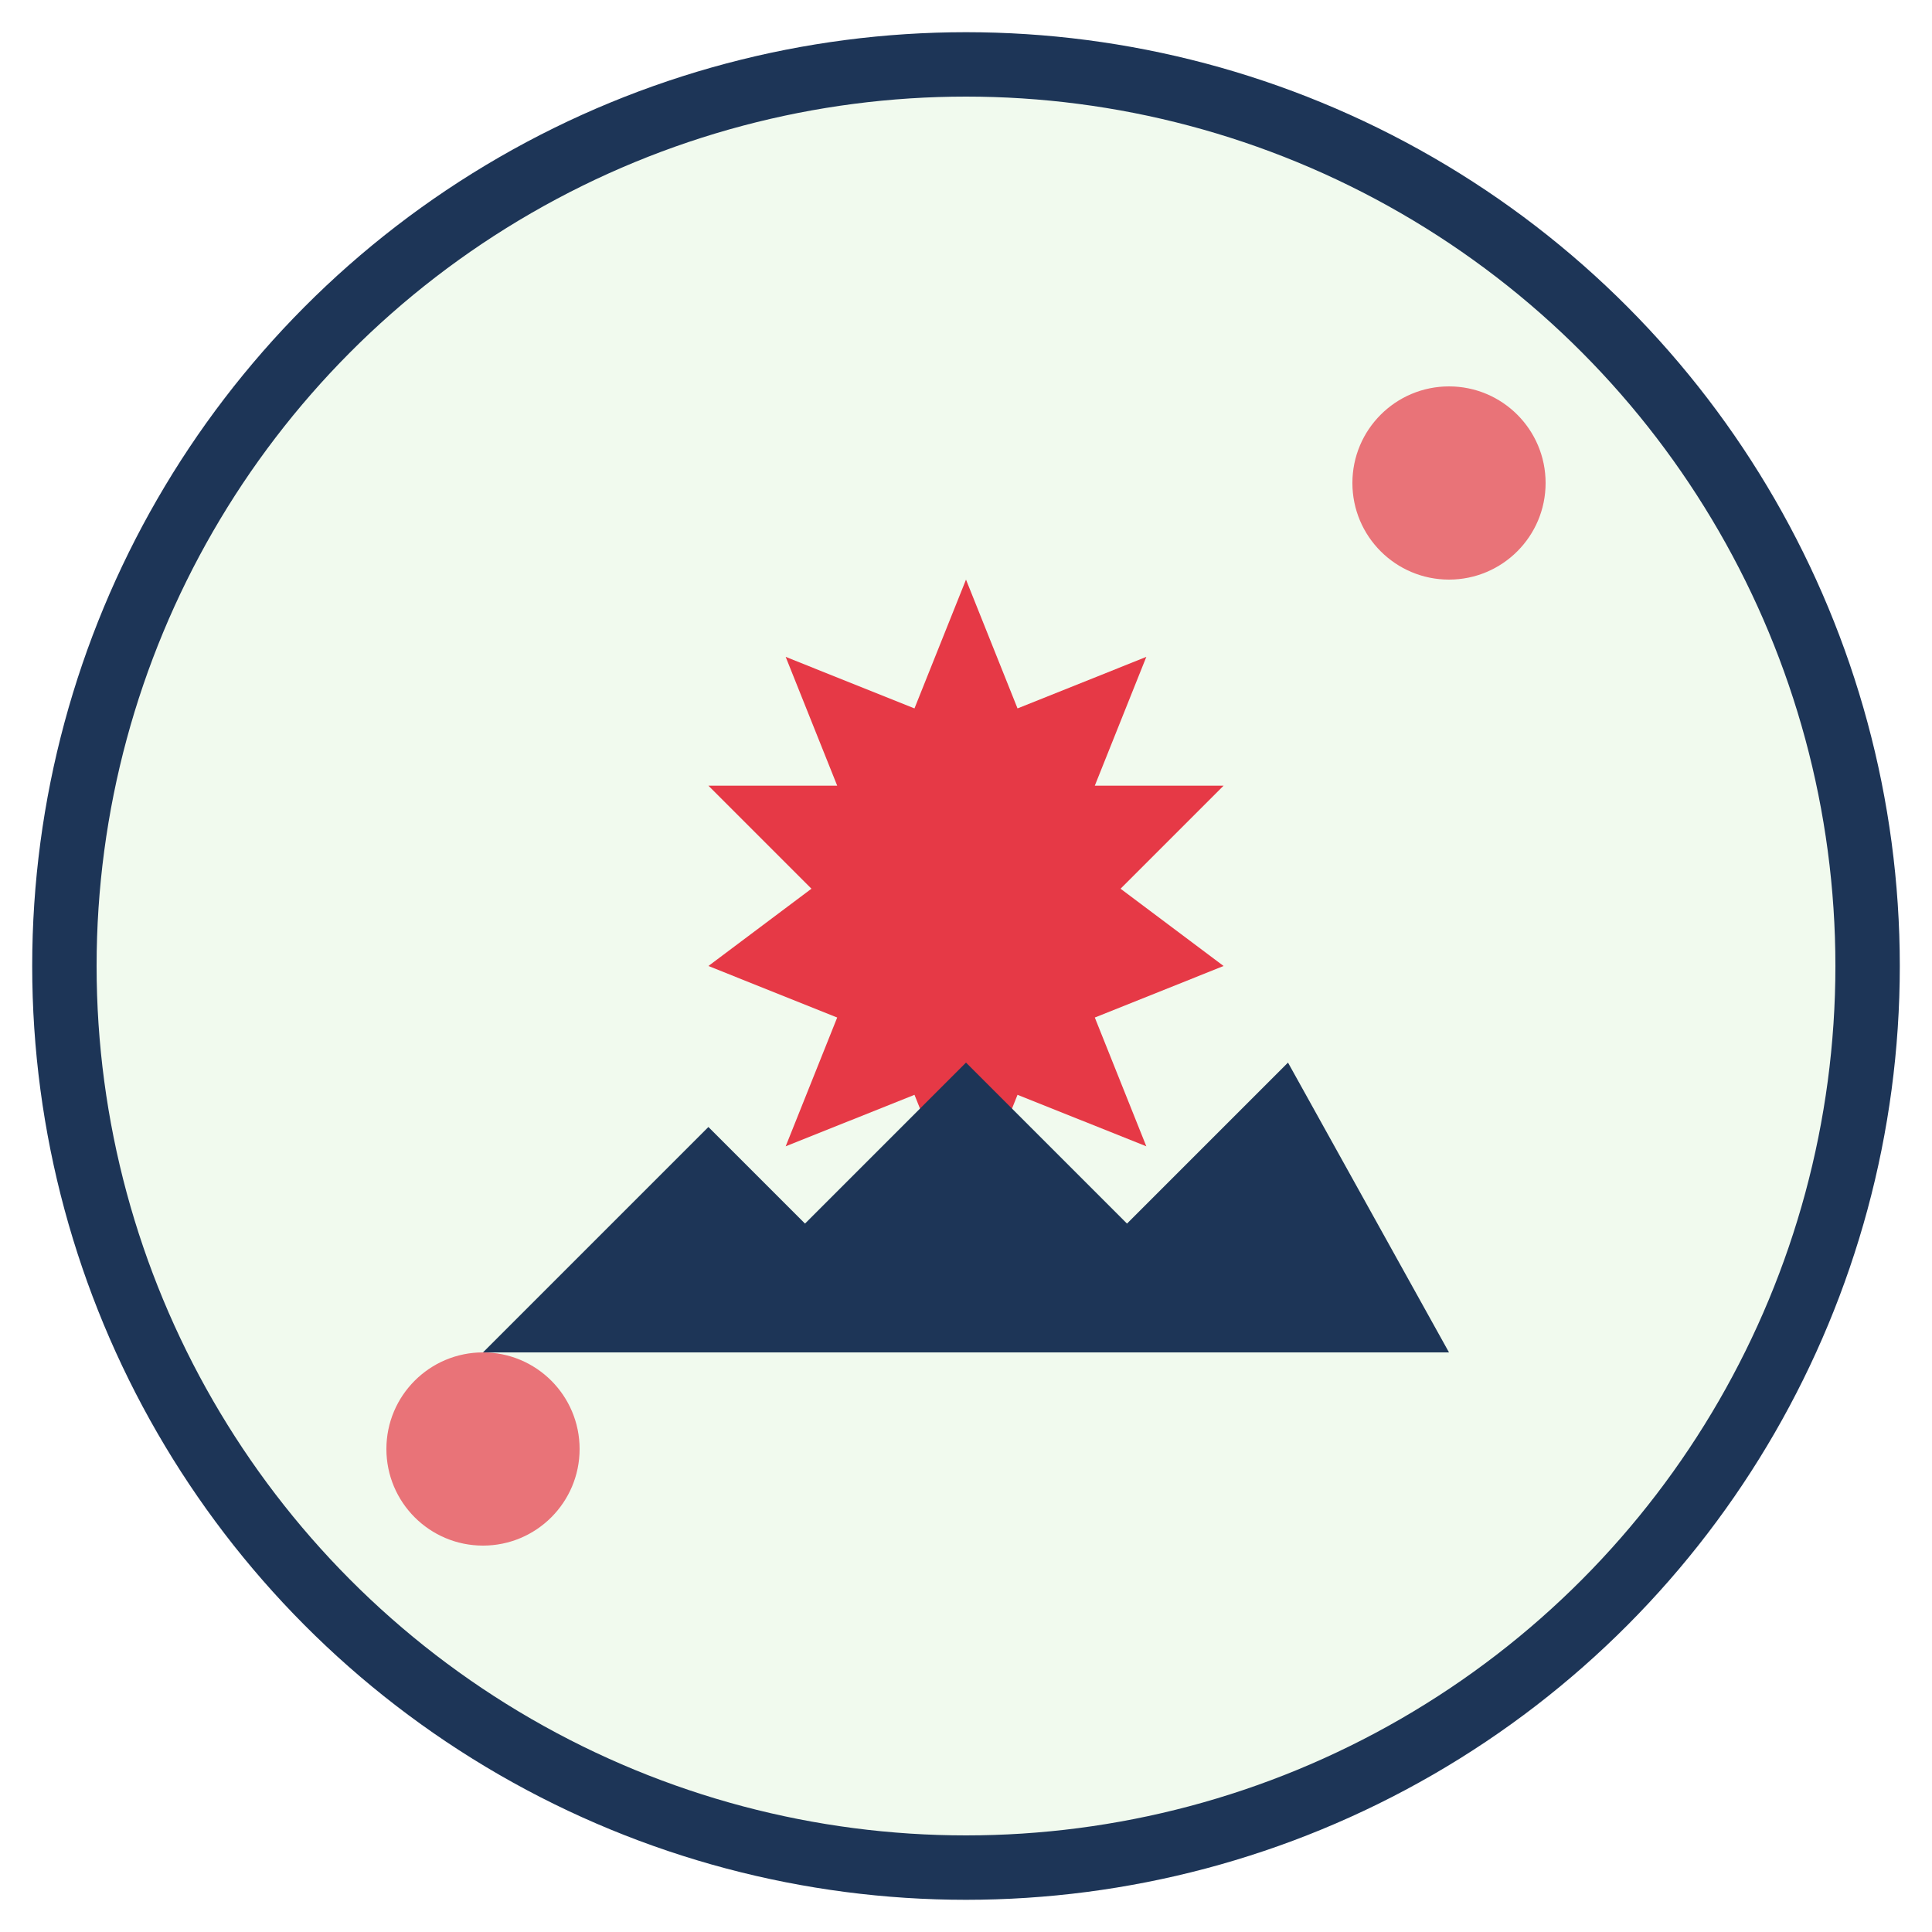
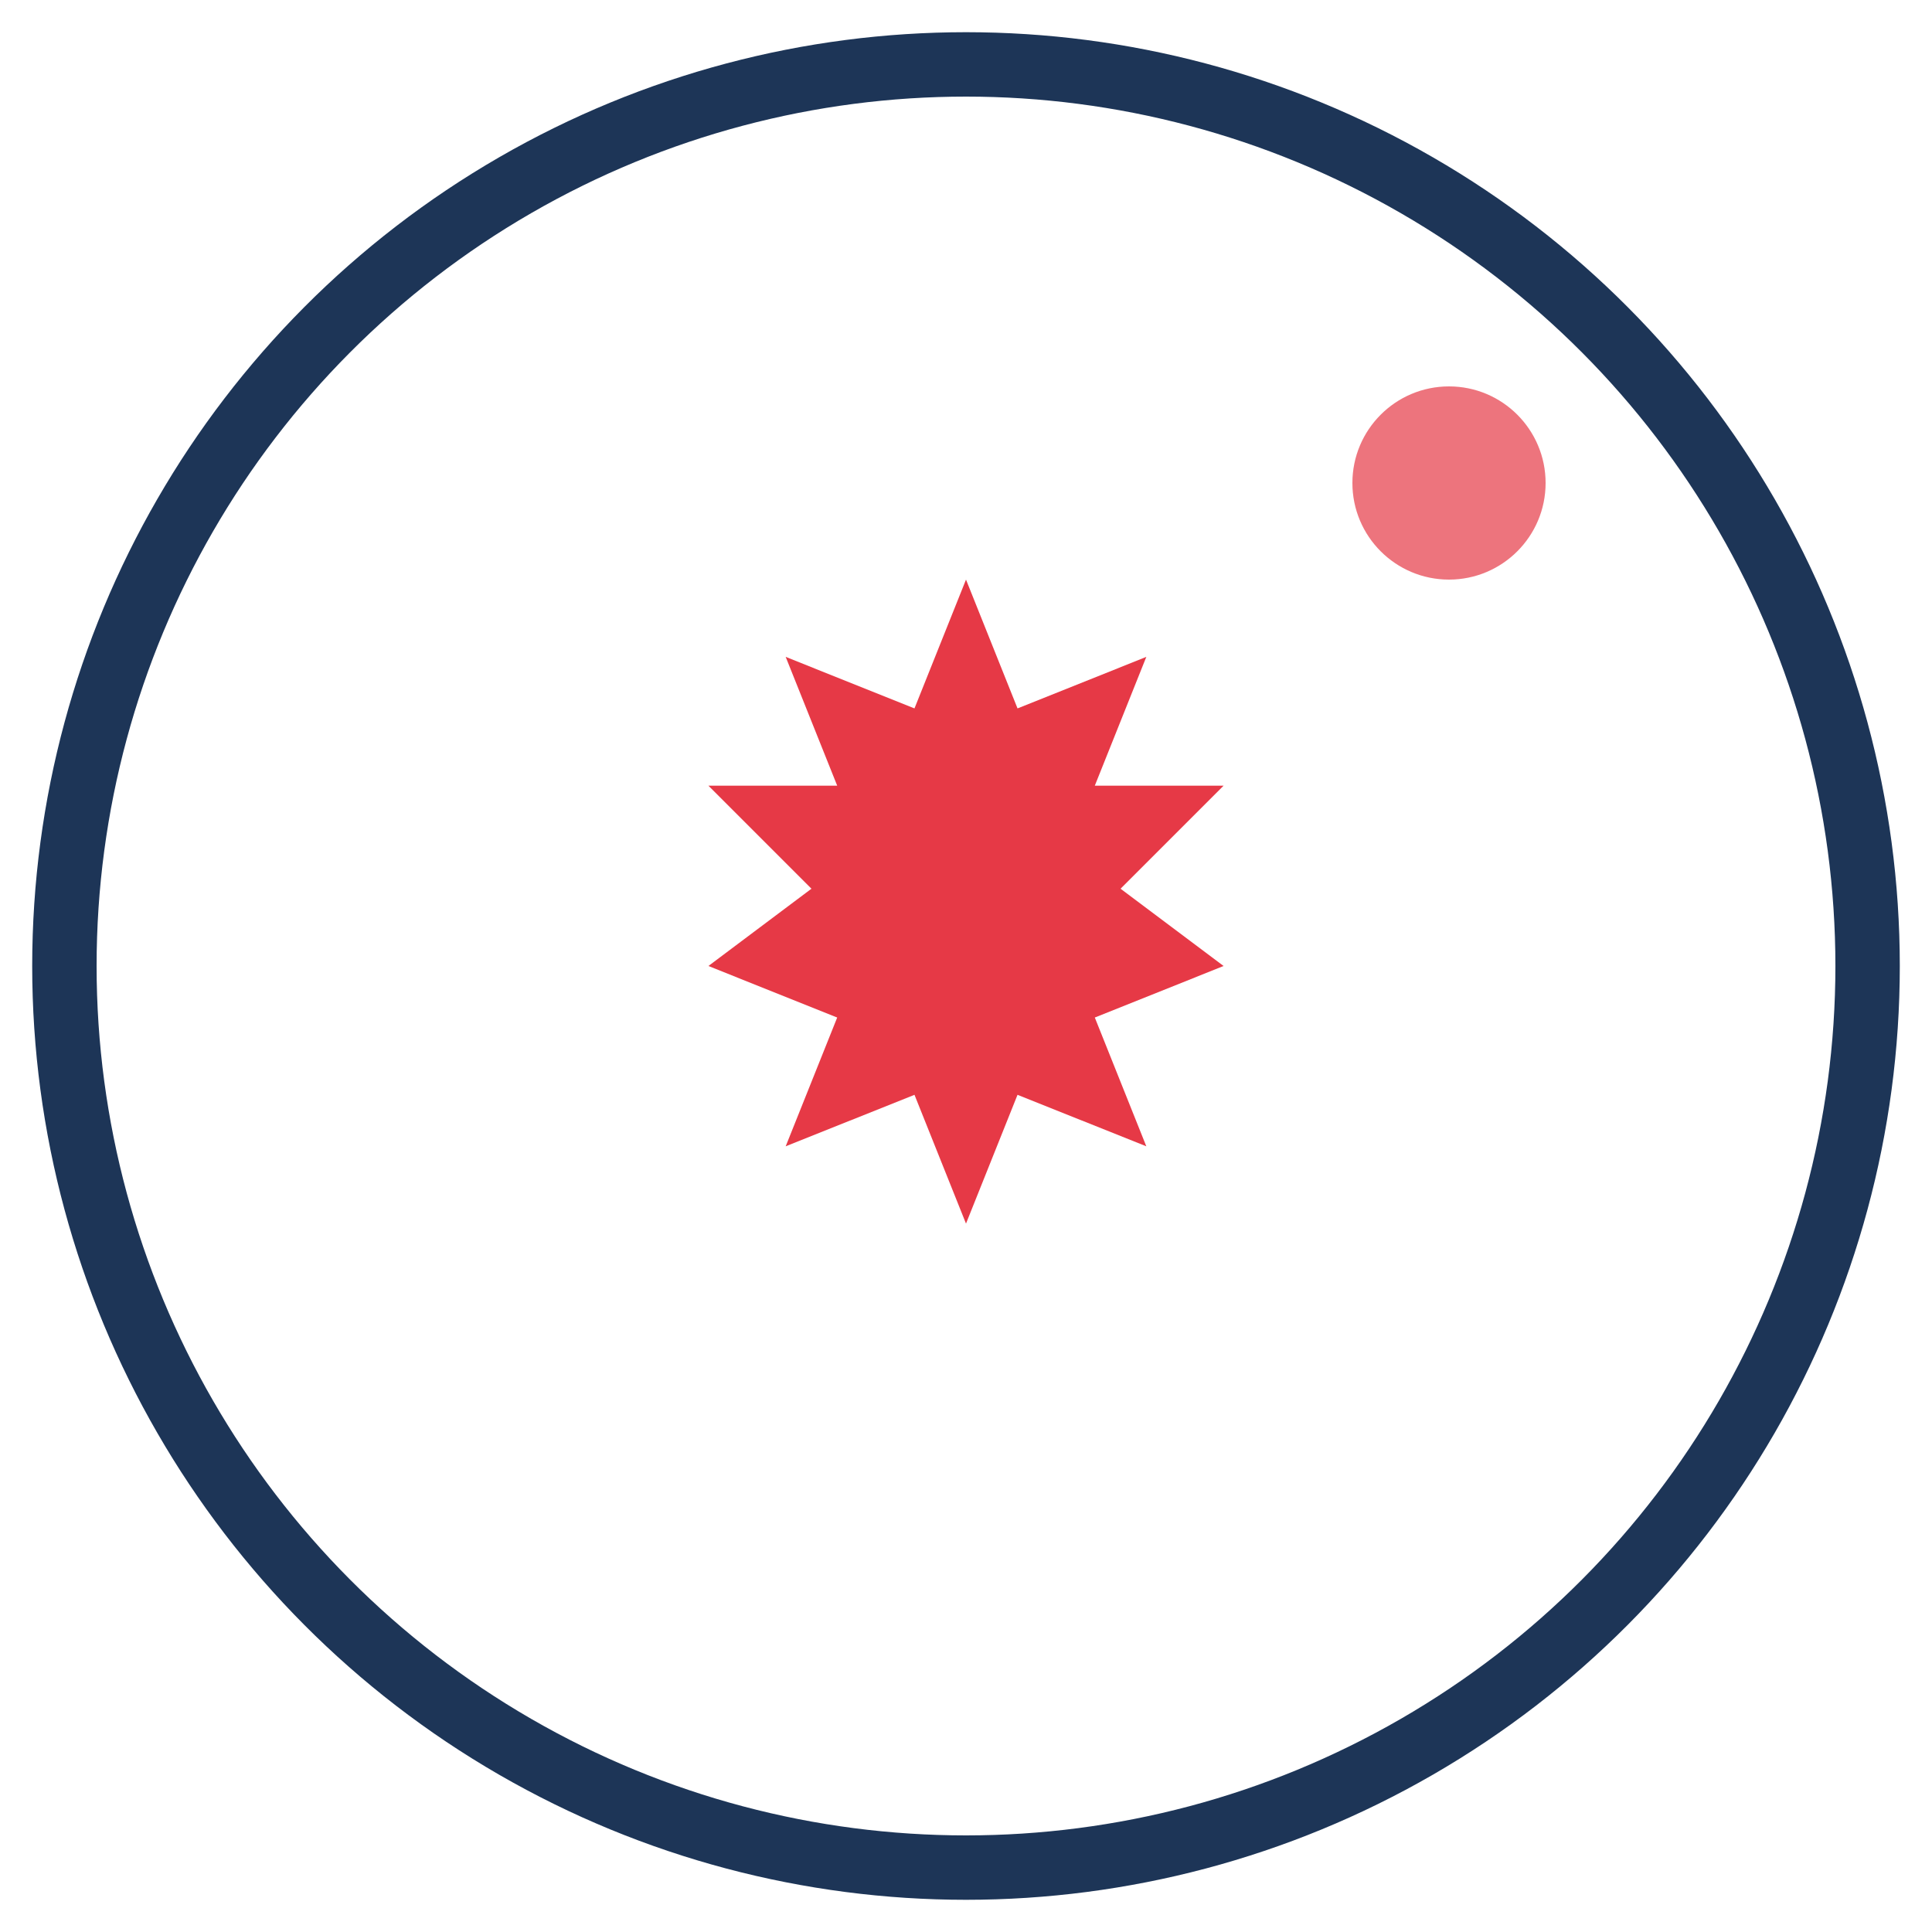
<svg xmlns="http://www.w3.org/2000/svg" width="60" height="60" viewBox="0 0 60 60">
  <style>
    .bg { fill: #f1faee; }
    .circle { fill: #e63946; }
    .outline { fill: none; stroke: #1d3557; stroke-width: 2; }
    .mountains { fill: #1d3557; }
    .maple-leaf { fill: #e63946; }
  </style>
-   <circle class="bg" cx="30" cy="30" r="28" />
  <circle class="outline" cx="30" cy="30" r="28" />
  <g transform="translate(30, 30)">
    <path class="maple-leaf" d="M0,-15 L2,-10 L7,-12 L5,-7 L10,-7 L6,-3 L10,0 L5,2 L7,7 L2,5 L0,10 L-2,5 L-7,7 L-5,2 L-10,0 L-6,-3 L-10,-7 L-5,-7 L-7,-12 L-2,-10 Z" transform="scale(0.8)" />
-     <path class="mountains" d="M-15,12 L-8,5 L-5,8 L0,3 L5,8 L10,3 L15,12 Z" />
  </g>
  <circle class="circle" cx="45" cy="15" r="3" opacity="0.7" />
-   <circle class="circle" cx="15" cy="45" r="3" opacity="0.7" />
</svg>